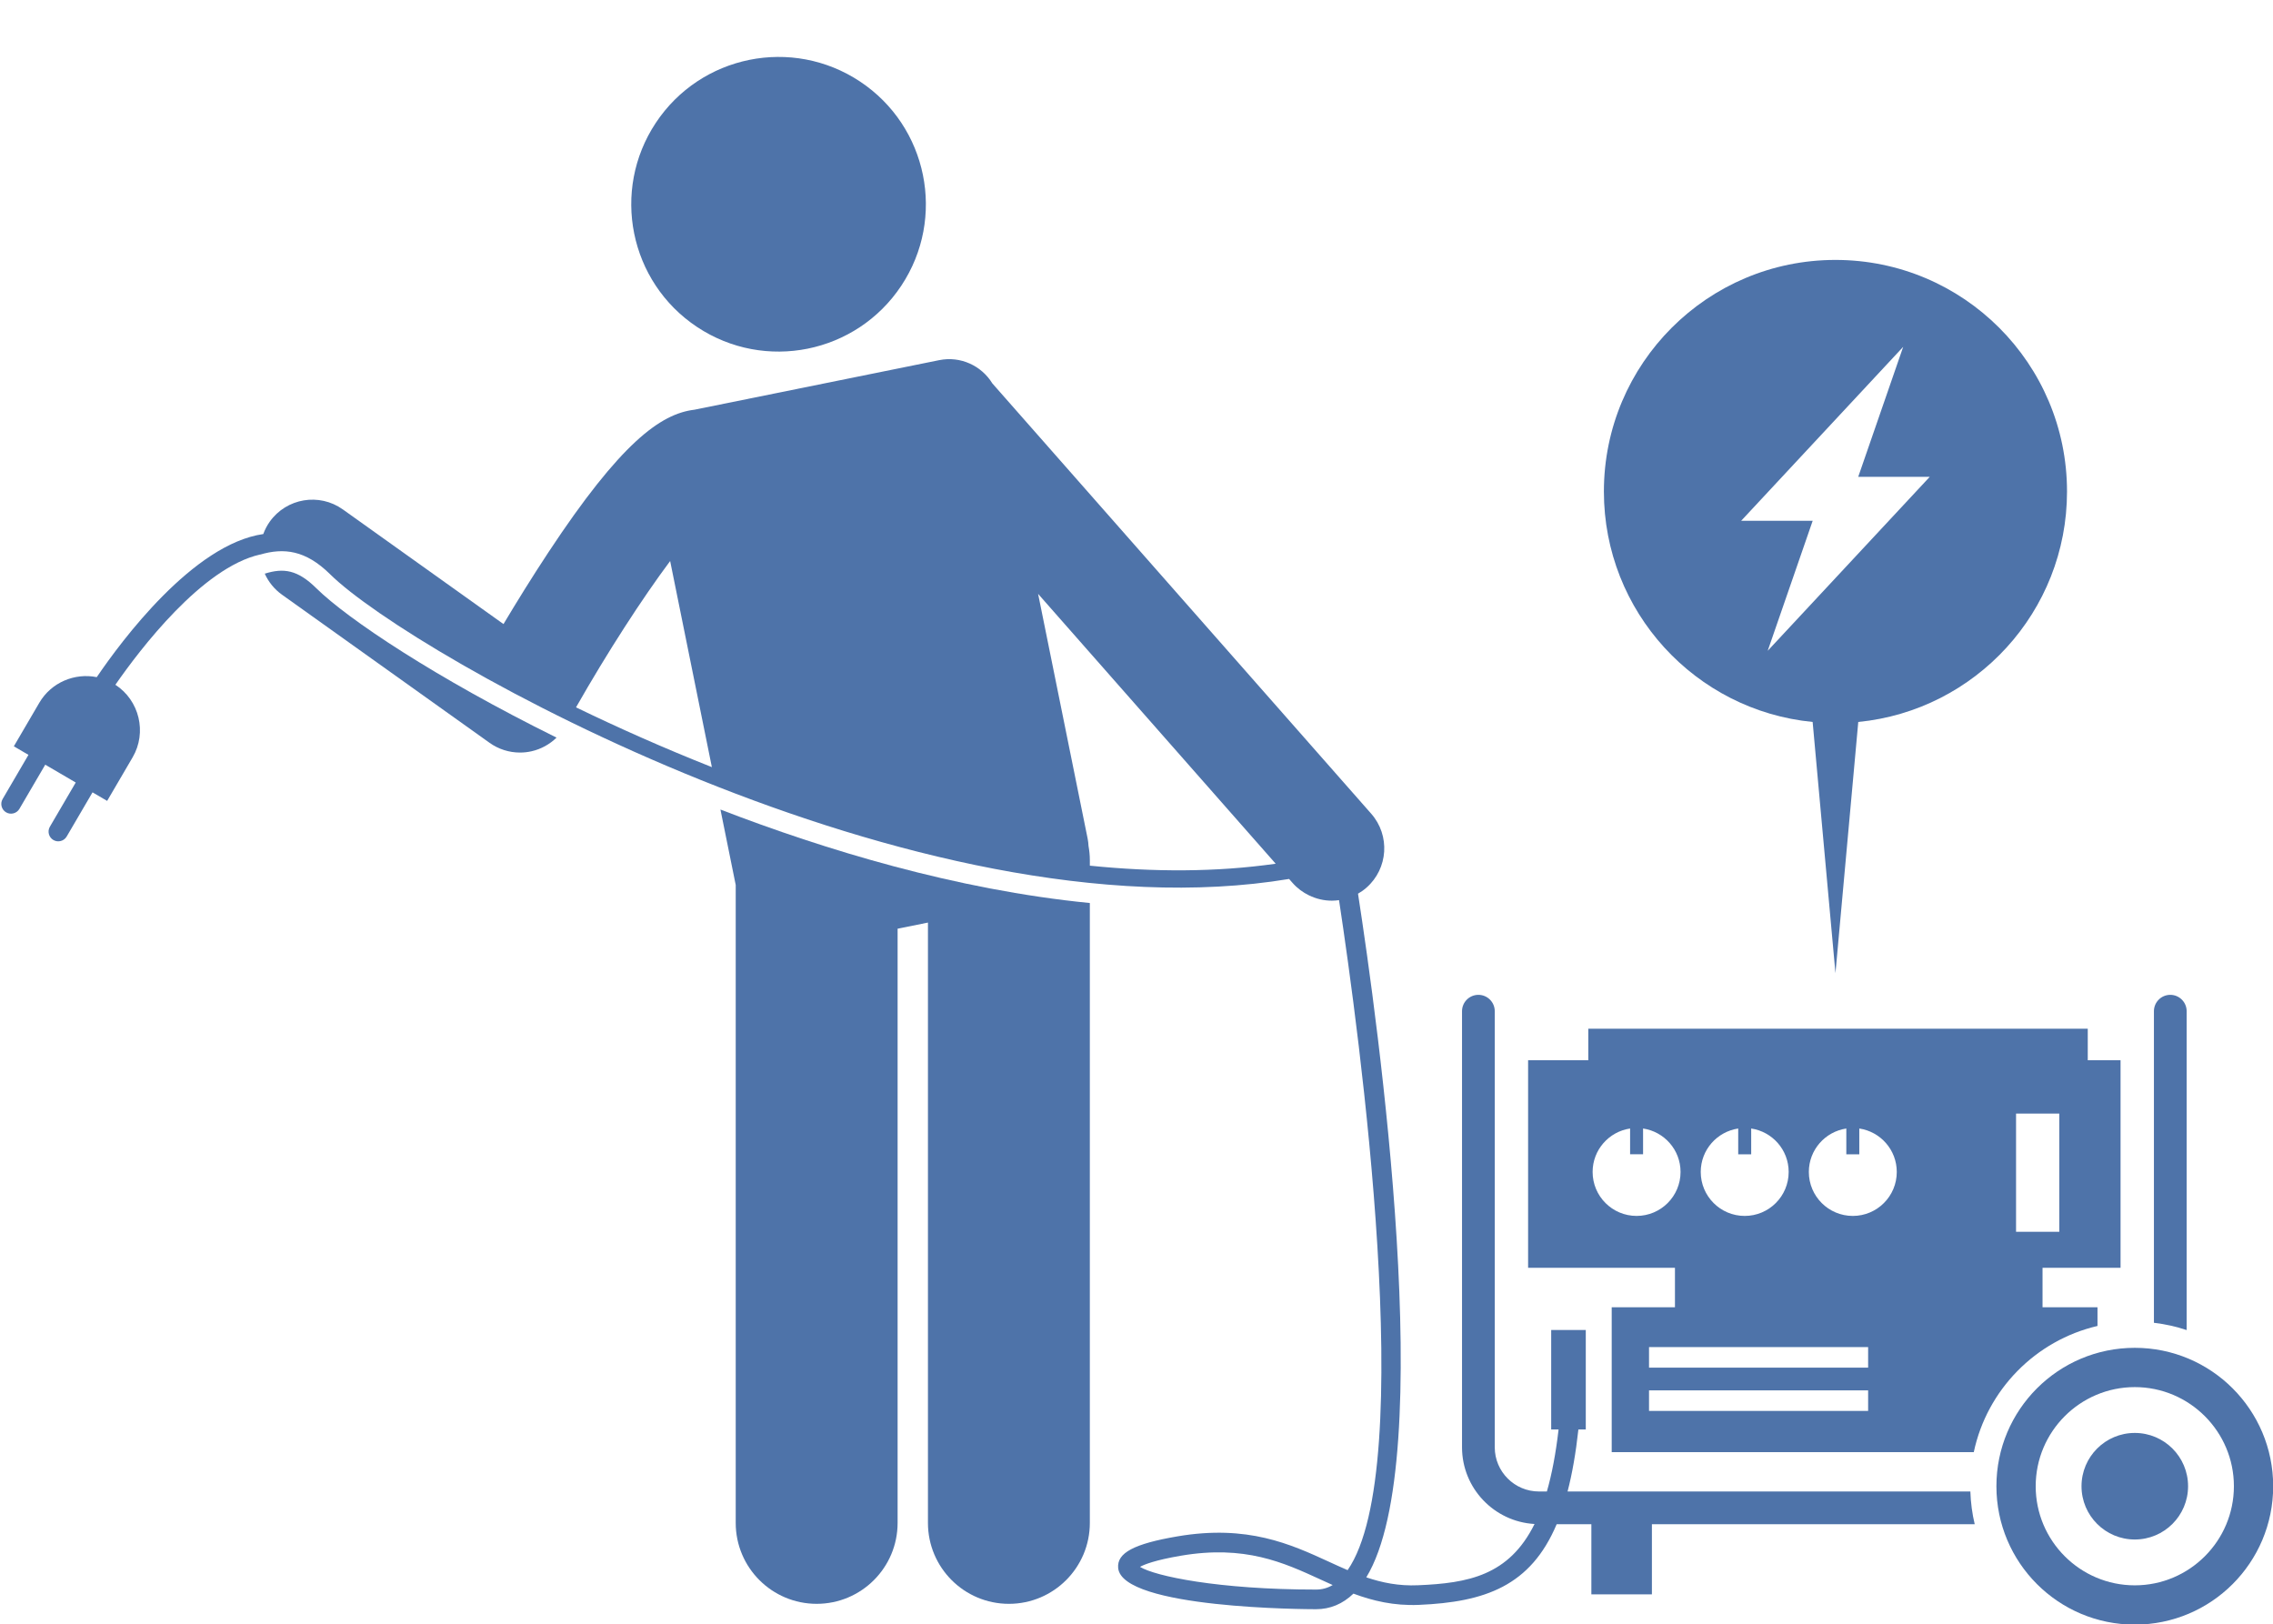
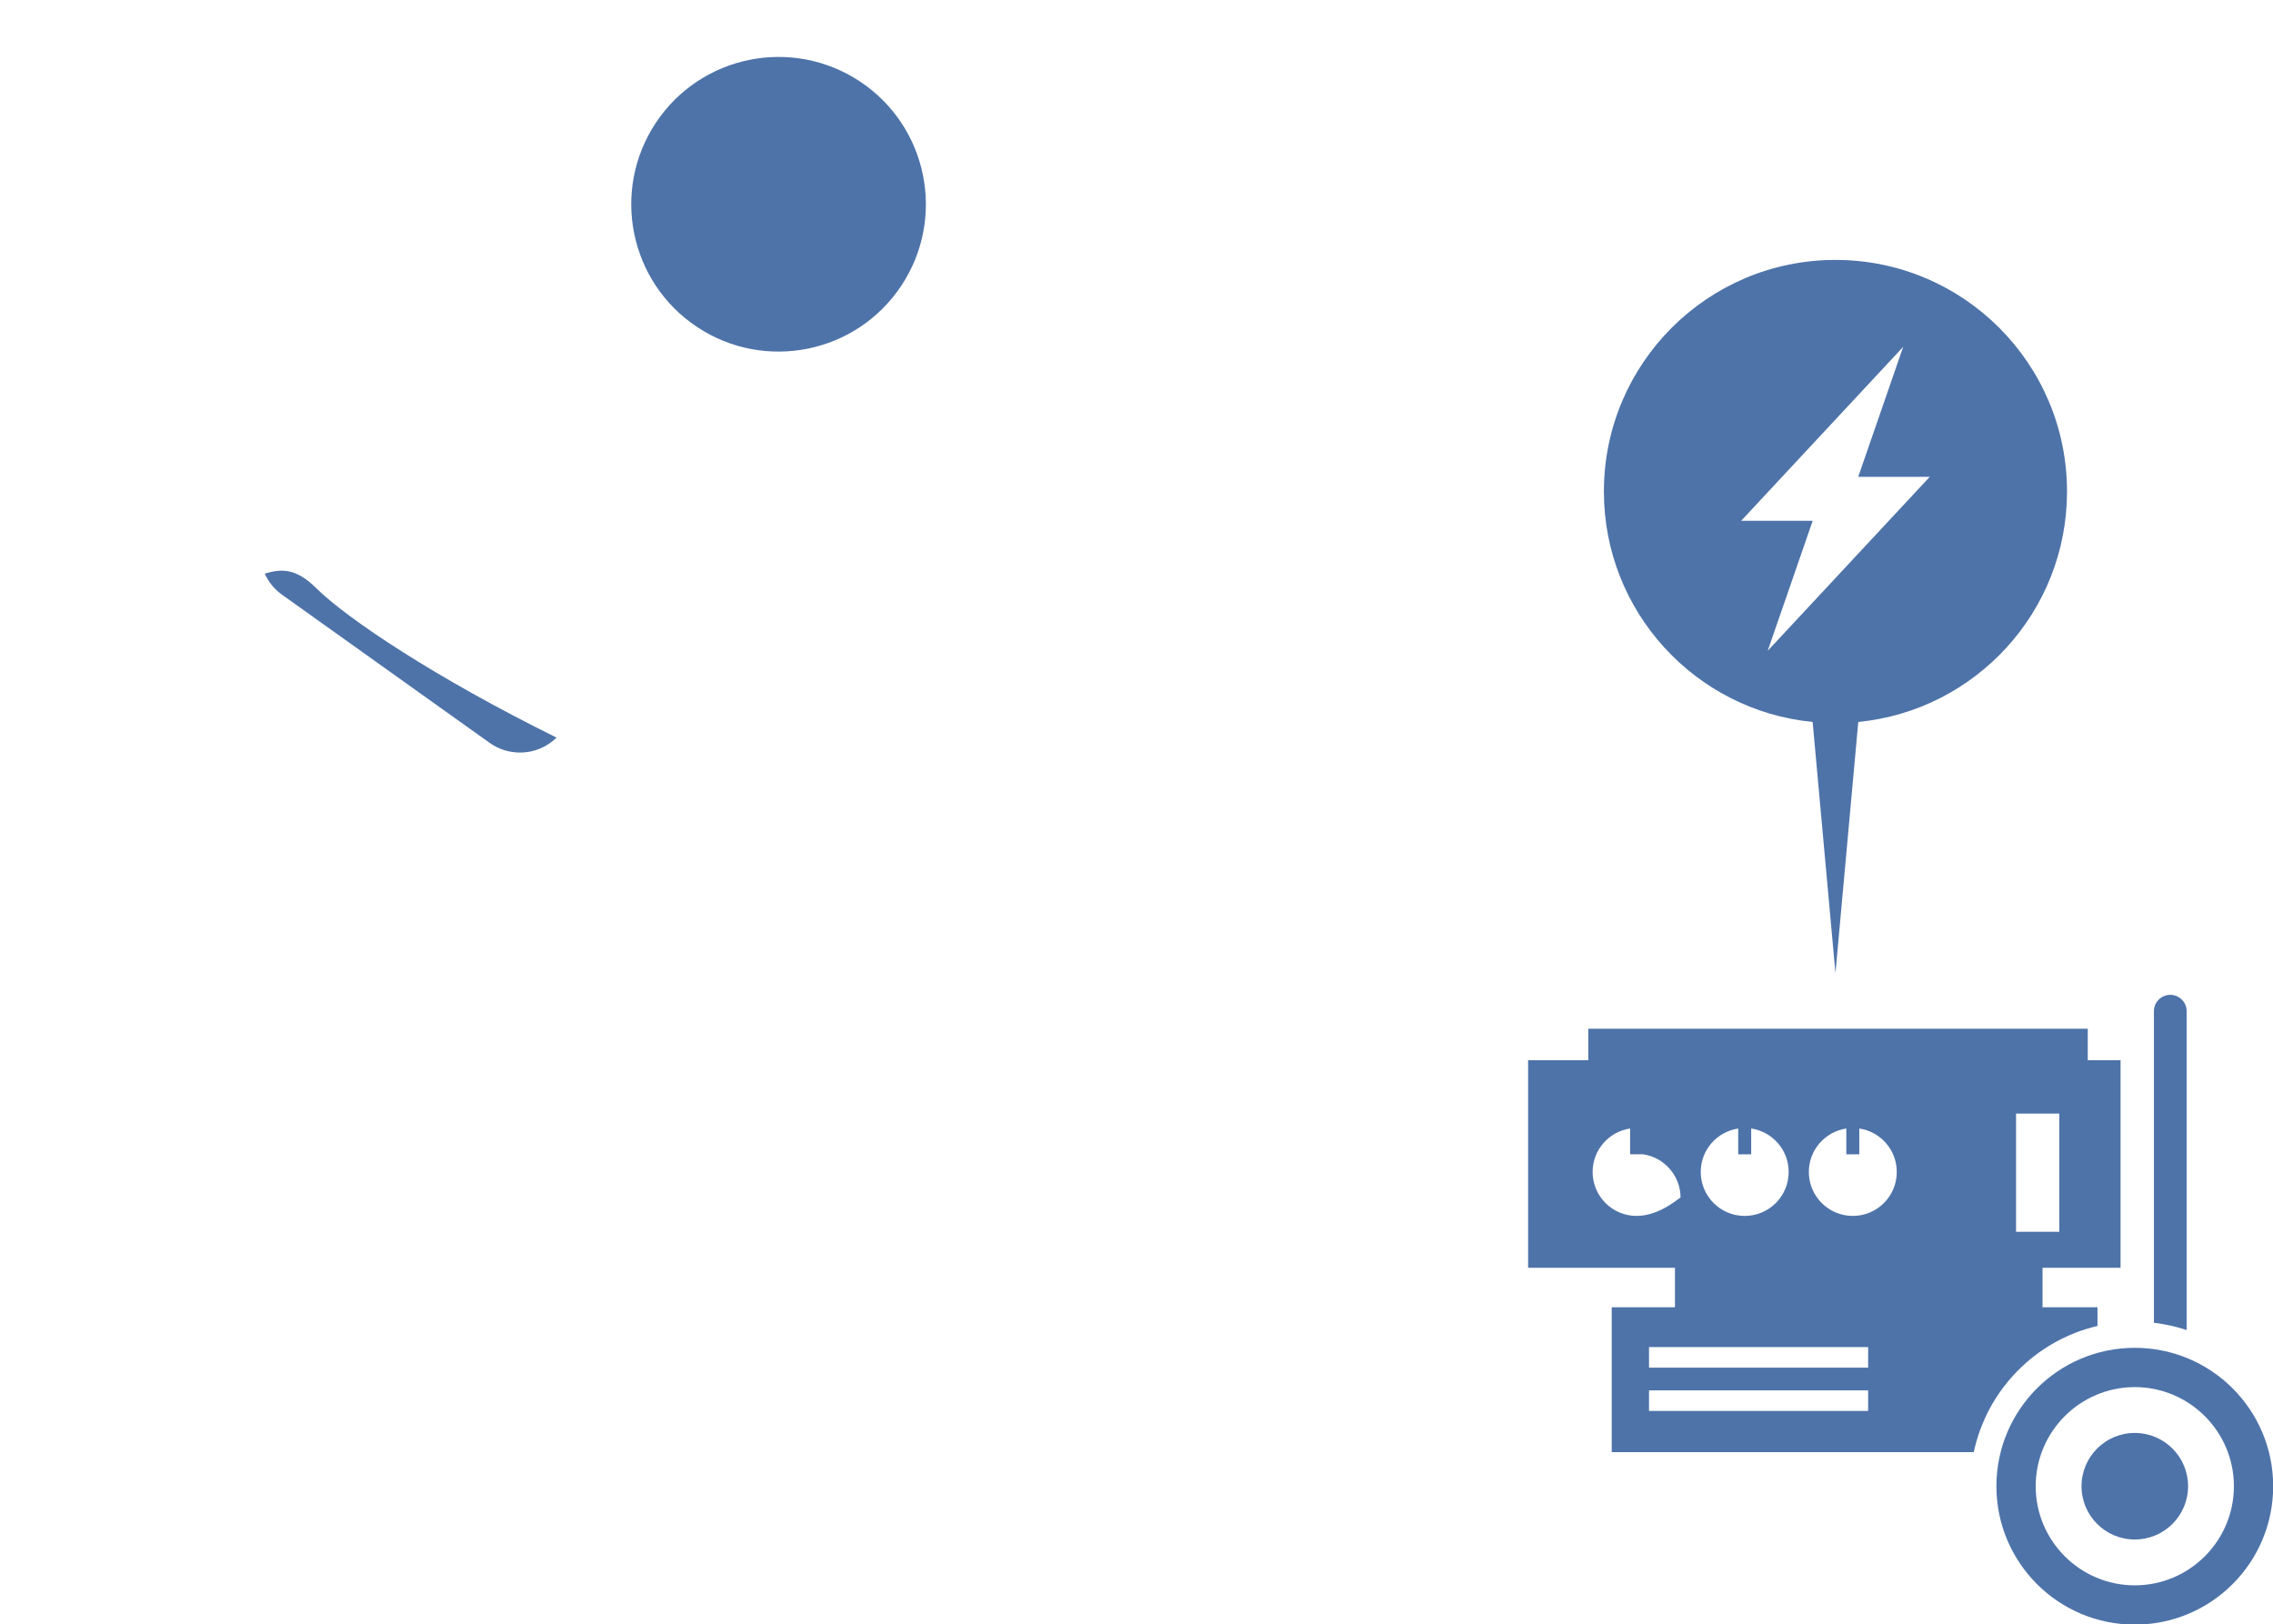
<svg xmlns="http://www.w3.org/2000/svg" fill="#4e73a9" height="248.1" preserveAspectRatio="xMidYMid meet" version="1" viewBox="-0.2 -8.7 347.2 248.1" width="347.2" zoomAndPan="magnify">
  <g id="change1_1">
-     <path d="M242.88,224.1v10.711h9.248v-10.711h49.308c-0.383-1.613-0.609-3.285-0.663-5h-61.527 c0.707-2.721,1.258-5.859,1.653-9.473h1.129v-15.193h-5.284v15.193h1.129c-0.429,3.708-1.028,6.839-1.787,9.473 h-1.214c-3.721,0-6.748-3.027-6.748-6.748v-66.606c0-1.381-1.119-2.5-2.5-2.5s-2.5,1.119-2.5,2.5v66.606 c0,6.251,4.912,11.364,11.078,11.714c-3.913,7.901-10.167,9.035-17.806,9.356c-2.933,0.13-5.48-0.391-7.895-1.207 c11.028-18.083,1.77-84.772-1.264-104.418c0.454-0.262,0.889-0.568,1.297-0.927 c3.316-2.92,3.637-7.975,0.717-11.291l-57.877-65.728c-1.648-2.688-4.846-4.203-8.117-3.541l-37.372,7.566 c-5.219,0.621-11.299,5.104-22.283,21.732c-2.584,3.912-4.976,7.797-6.893,11.009l-24.541-17.511 c-3.598-2.566-8.593-1.731-11.159,1.866c-0.427,0.598-0.751,1.237-0.993,1.895 c-10.697,1.533-21.666,16.309-25.438,21.856c-3.364-0.676-6.949,0.796-8.773,3.912l-3.891,6.652l2.233,1.306 l-3.947,6.747c-0.413,0.706-0.173,1.621,0.532,2.033c0.706,0.413,1.621,0.173,2.033-0.532l3.947-6.747l4.656,2.724 l-3.947,6.747c-0.413,0.706-0.173,1.621,0.532,2.033c0.706,0.413,1.621,0.173,2.033-0.532l3.947-6.747 l2.233,1.306l3.891-6.652c2.227-3.807,1.028-8.703-2.632-11.083c3.75-5.402,13.254-17.905,22.109-19.896 c0,0.004,0,0.009,0,0.013c3.608-1.058,6.94-0.703,10.69,3.002 c12.511,12.36,89.785,55.981,146.483,46.539l0.532,0.605c0.72,0.818,1.573,1.444,2.495,1.893 c1.102,0.538,2.304,0.82,3.512,0.82c0.365,0,0.729-0.033,1.091-0.082c3.065,20.214,12.124,86.706,1.312,102.33 c-0.955-0.408-1.905-0.845-2.868-1.287c-5.819-2.672-12.413-5.698-23.13-3.87 c-6.624,1.131-9.247,2.524-9.053,4.811c0.529,6.242,29.011,6.314,30.223,6.314c2.159,0,4.078-0.8,5.717-2.38 c2.965,1.103,6.182,1.877,9.979,1.719c10.129-0.426,17.08-2.884,21.064-12.32H242.88z M87.788,99.335 c4.825-8.476,10.129-16.657,14.377-22.347l6.373,31.478C101.197,105.559,94.218,102.454,87.788,99.335z M166.273,123.517v-0.841c0-0.743-0.077-1.466-0.203-2.173c-0.02-0.371-0.058-0.745-0.134-1.121l-7.567-37.38 l36.291,41.215C185.576,124.518,176.002,124.507,166.273,123.517z M200.825,234.081 c-14.995,0-24.648-2.07-26.893-3.47c0.671-0.372,2.322-1.031,6.228-1.698 c9.805-1.672,15.685,1.027,21.373,3.64c0.607,0.278,1.217,0.559,1.833,0.834 C202.585,233.851,201.744,234.081,200.825,234.081z" />
    <path d="M333.811,145.746c0-1.381-1.119-2.5-2.5-2.5s-2.5,1.119-2.5,2.5v47.588c1.726,0.201,3.398,0.578,5,1.111V145.746 z" />
-     <path d="M320.192,193.818v-2.852h-8.395v-6.027h11.917v-31.706h-5.009v-4.816h-76.294v4.816h-9.193v31.706h22.431 v6.027h-9.661v22.128h55.306C303.31,203.567,310.735,196.019,320.192,193.818z M283.807,167.599v-3.937 c3.238,0.48,5.725,3.263,5.725,6.635c0,3.709-3.007,6.716-6.716,6.716s-6.716-3.007-6.716-6.716 c0-3.371,2.487-6.154,5.725-6.635v3.937H283.807z M265.312,163.662v3.937h1.982v-3.937 c3.238,0.48,5.725,3.263,5.725,6.635c0,3.709-3.007,6.716-6.716,6.716s-6.716-3.007-6.716-6.716 C259.587,166.925,262.074,164.142,265.312,163.662z M314.357,179.434h-6.606v-18.055h6.606V179.434z M249.788,177.012 c-3.709,0-6.716-3.007-6.716-6.716c0-3.371,2.487-6.154,5.725-6.635v3.937h1.982v-3.937 c3.238,0.48,5.725,3.263,5.725,6.635C256.504,174.006,253.498,177.012,249.788,177.012z M285.156,206.792h-33.468 v-3.138h33.468V206.792z M285.156,200.186h-33.468v-3.138h33.468V200.186z" />
+     <path d="M320.192,193.818v-2.852h-8.395v-6.027h11.917v-31.706h-5.009v-4.816h-76.294v4.816h-9.193v31.706h22.431 v6.027h-9.661v22.128h55.306C303.31,203.567,310.735,196.019,320.192,193.818z M283.807,167.599v-3.937 c3.238,0.48,5.725,3.263,5.725,6.635c0,3.709-3.007,6.716-6.716,6.716s-6.716-3.007-6.716-6.716 c0-3.371,2.487-6.154,5.725-6.635v3.937H283.807z M265.312,163.662v3.937h1.982v-3.937 c3.238,0.48,5.725,3.263,5.725,6.635c0,3.709-3.007,6.716-6.716,6.716s-6.716-3.007-6.716-6.716 C259.587,166.925,262.074,164.142,265.312,163.662z M314.357,179.434h-6.606v-18.055h6.606V179.434z M249.788,177.012 c-3.709,0-6.716-3.007-6.716-6.716c0-3.371,2.487-6.154,5.725-6.635v3.937h1.982c3.238,0.48,5.725,3.263,5.725,6.635C256.504,174.006,253.498,177.012,249.788,177.012z M285.156,206.792h-33.468 v-3.138h33.468V206.792z M285.156,200.186h-33.468v-3.138h33.468V200.186z" />
    <path d="M325.889,239.434c11.674,0,21.138-9.464,21.138-21.138c0-11.674-9.464-21.138-21.138-21.138 c-11.674,0-21.138,9.464-21.138,21.138C304.752,229.97,314.216,239.434,325.889,239.434z M310.752,218.296 c0-8.347,6.791-15.138,15.138-15.138s15.138,6.79,15.138,15.138s-6.791,15.138-15.138,15.138 S310.752,226.644,310.752,218.296z" />
    <circle cx="325.889" cy="218.296" r="8.138" />
    <path d="M40.242,78.918c0.562,1.243,1.443,2.362,2.634,3.212l31.706,22.623c1.368,0.977,2.995,1.488,4.646,1.488 c0.591,0,1.185-0.065,1.771-0.199c1.456-0.33,2.768-1.063,3.815-2.085c-18.419-9.092-31.955-18.13-36.695-22.813 C45.269,78.327,43.126,78.015,40.242,78.918z" />
    <circle cx="118.73" cy="22.504" r="22.5" transform="rotate(-56.448 118.722 22.505)" />
-     <path d="M109.932,114.976c-0.028-0.011-0.056-0.022-0.084-0.033l2.333,11.523v97.429 c0,6.83,5.537,12.363,12.365,12.363c6.826,0,12.363-5.533,12.363-12.363v-90.75l4.635-0.938v91.689 c0,6.83,5.537,12.363,12.365,12.363c6.826,0,12.363-5.533,12.363-12.363v-94.675 C145.85,127.212,125.748,121.069,109.932,114.976z" />
    <path d="M280.165,30.999c-19.535,0-35.371,15.836-35.371,35.371c0,18.359,13.987,33.448,31.886,35.198l3.485,38.367 l3.485-38.367c17.899-1.751,31.886-16.84,31.886-35.198C315.536,46.835,299.7,30.999,280.165,30.999z M269.818,90.696l6.869-19.854h-10.925l24.75-26.567l-6.869,19.855h10.924L269.818,90.696z" />
  </g>
</svg>